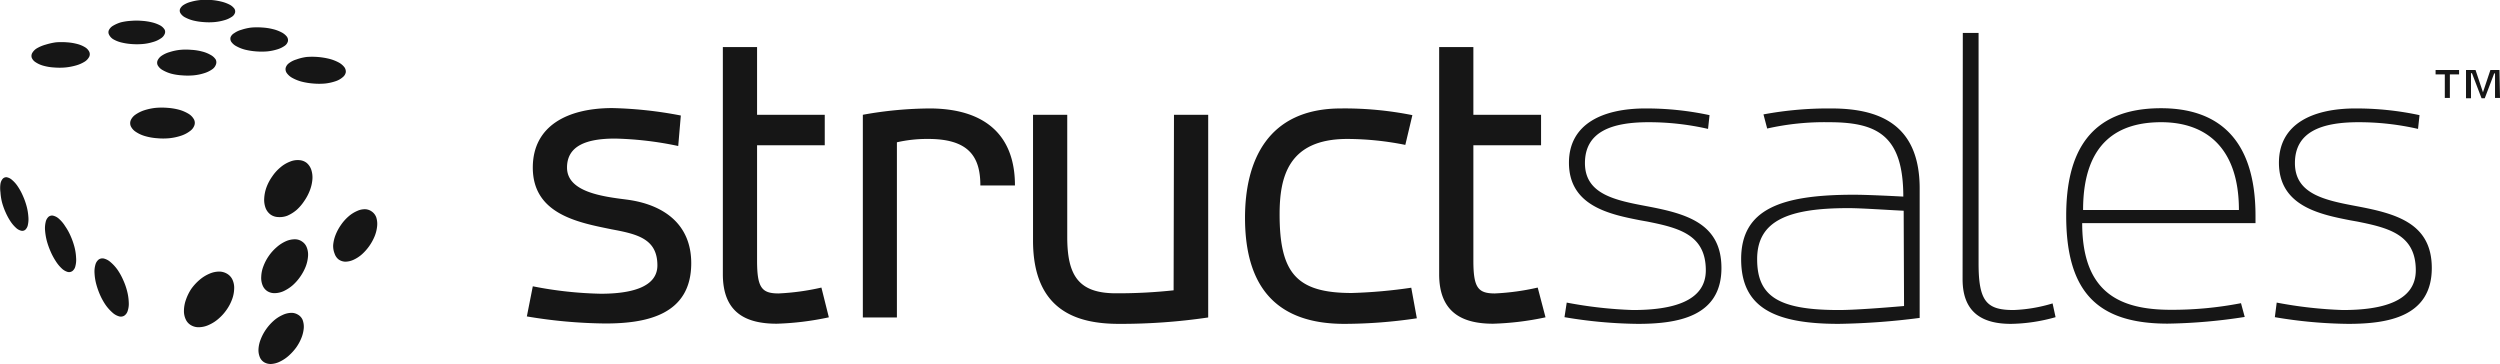
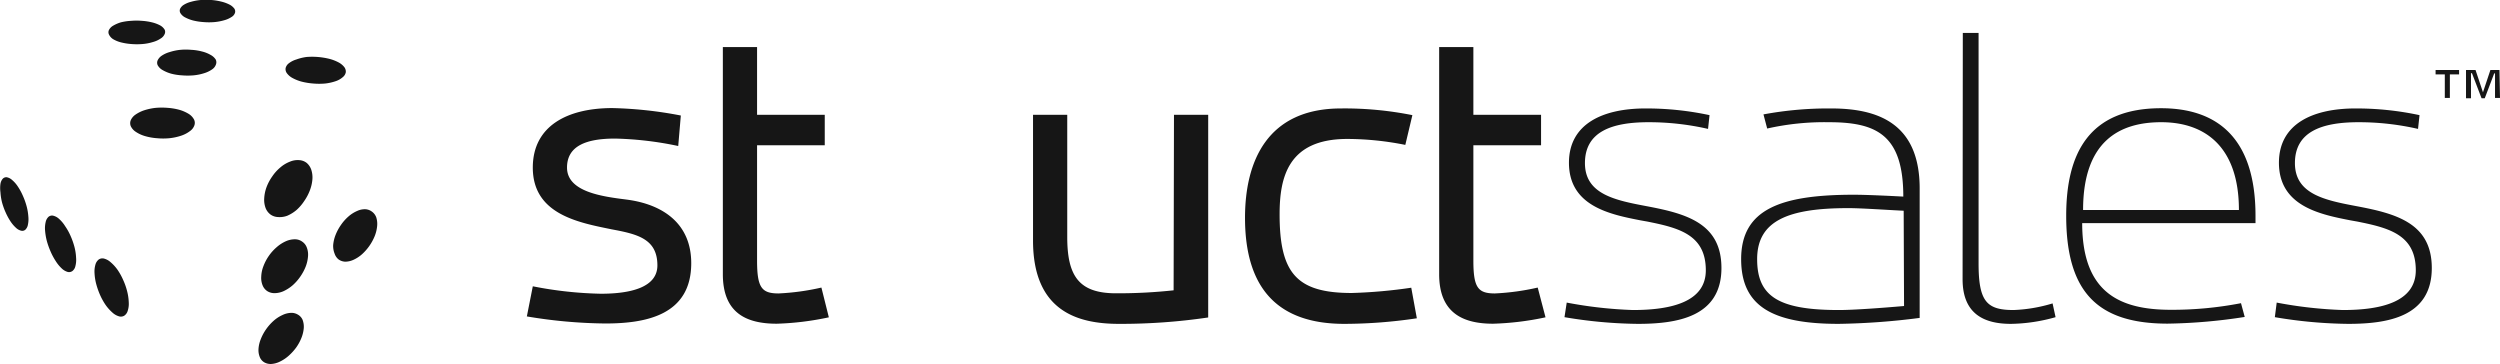
<svg xmlns="http://www.w3.org/2000/svg" id="Layer_1_copy" data-name="Layer 1 copy" viewBox="0 0 336.1 48.93">
  <defs>
    <style>.cls-1{fill:#161616;}</style>
  </defs>
  <title>Structsales</title>
  <path class="cls-1" d="M71.63,38.49a52,52,0,0,0,9.15,1c4,0,7.6-.85,7.6-3.81,0-3.55-2.65-4.2-6.1-4.84-4.45-.91-10.65-2-10.65-8.31,0-5.6,4.65-8,10.7-8a54.55,54.55,0,0,1,9.2,1l-.35,4.1a45.42,45.42,0,0,0-8.5-1c-3.8,0-6.45.95-6.45,3.9,0,3.3,4.85,3.9,8,4.3,5,.65,8.7,3.3,8.7,8.55,0,7-6.1,8.11-11.55,8.11a66.66,66.66,0,0,1-10.55-.95Z" />
  <path class="cls-1" d="M97.18,6.33h4.6v9.1h9.1v4.1h-9.1V35c0,3.66.6,4.45,2.9,4.45a32.38,32.38,0,0,0,5.75-.79l1,4a38.41,38.41,0,0,1-7,.86c-4.05,0-7.25-1.4-7.25-6.65Z" />
-   <path class="cls-1" d="M120.58,19.13V42.68H116V15.43a51.79,51.79,0,0,1,9.1-.85c7,.05,11.35,3.3,11.35,10.35h-4.65c0-3.85-1.55-6.25-7-6.25A18.17,18.17,0,0,0,120.58,19.13Z" />
  <path class="cls-1" d="M157.83,15.43h4.6V42.68a80.42,80.42,0,0,1-12,.86c-5.55,0-11.55-1.7-11.55-11.2V15.43h4.6V31.84c0,5.19,1.5,7.59,6.55,7.59a69.41,69.41,0,0,0,7.75-.4Z" />
  <path class="cls-1" d="M190.48,42.79a66.55,66.55,0,0,1-9.75.75c-8.8,0-13.35-4.61-13.35-14.26,0-7.6,3-14.7,12.9-14.7a46.42,46.42,0,0,1,9.6.9l-.95,4a40,40,0,0,0-7.8-.8c-8,0-9.1,5.2-9.1,10.15,0,7.91,2.3,10.56,9.7,10.56a67.67,67.67,0,0,0,8-.71Z" />
  <path class="cls-1" d="M193.48,6.33h4.6v9.1h9.1v4.1h-9.1V35c0,3.66.6,4.45,2.9,4.45a32.38,32.38,0,0,0,5.75-.79l1.05,4a38.41,38.41,0,0,1-7.05.86c-4,0-7.25-1.4-7.25-6.65Z" />
  <path class="cls-1" d="M210.63,40.68a57.4,57.4,0,0,0,8.9,1c5.15,0,9.8-1.09,9.8-5.34,0-4.81-3.65-5.71-7.9-6.56l-.85-.15c-4.1-.8-9.65-1.9-9.65-7.75,0-5.2,4.5-7.3,10.3-7.3a40.48,40.48,0,0,1,8.6.9l-.2,1.85a35.63,35.63,0,0,0-8-.9c-5,0-8.55,1.3-8.55,5.5s4.1,5,8.35,5.8c5.3,1,10,2.3,10,8.3,0,6.56-5.9,7.51-11.25,7.51a61.93,61.93,0,0,1-9.85-.9Z" />
  <path class="cls-1" d="M249.23,26.18c1.65,0,4.8.15,6.65.25,0-8.3-3.6-10-10-10a35,35,0,0,0-8.3.85l-.5-1.9a47.71,47.71,0,0,1,9.1-.8c6.15,0,11.9,1.9,11.9,10.75V42.74a94.73,94.73,0,0,1-10.9.8c-8.8,0-13.1-2.3-13.1-8.7C234.08,28.13,239.38,26.18,249.23,26.18Zm6.7,2.15c-2.2-.1-5.65-.35-7.45-.35-8,0-12.25,1.65-12.25,6.86,0,5,2.85,6.84,11,6.84,2,0,5.9-.29,8.75-.54Z" />
  <path class="cls-1" d="M263.88,4.43H266v31c0,5.11,1.1,6.25,4.7,6.25a20.59,20.59,0,0,0,5.25-.89l.4,1.85a23,23,0,0,1-6,.9c-3.65,0-6.5-1.36-6.5-6Z" />
  <path class="cls-1" d="M279.93,30c0,9.36,5.05,11.65,11.95,11.65a48.77,48.77,0,0,0,9.4-.89l.5,1.85a73.19,73.19,0,0,1-10.35.9c-9.45,0-13.65-4.26-13.65-14.51,0-8.3,3-14.45,12.75-14.45,7.55,0,12.7,4,12.7,14.45v1ZM301,28.23c0-8.35-4.4-11.8-10.45-11.8-5.5,0-10.5,2.45-10.5,11.8Z" />
  <path class="cls-1" d="M306.08,40.68a57.4,57.4,0,0,0,8.9,1c5.15,0,9.8-1.09,9.8-5.34,0-4.81-3.65-5.71-7.9-6.56l-.85-.15c-4.1-.8-9.65-1.9-9.65-7.75,0-5.2,4.5-7.3,10.3-7.3a40.48,40.48,0,0,1,8.6.9l-.2,1.85a35.63,35.63,0,0,0-8-.9c-5,0-8.55,1.3-8.55,5.5s4.1,5,8.35,5.8c5.3,1,10.05,2.3,10.05,8.3,0,6.56-5.9,7.51-11.25,7.51a61.93,61.93,0,0,1-9.85-.9Z" />
  <path class="cls-1" d="M330.6,10h-1.24v3.17h-.68V10h-1.24V9.41h3.16Zm5.5,3.17h-.67V9.87h-.11l-1.27,3.34h-.43l-1.29-3.37h-.13v3.37h-.67V9.41h1.28l1,3,1-3h1.22Z" />
  <path class="cls-1" d="M2.14,30.62a1.55,1.55,0,0,0,.72.4.63.63,0,0,0,.55-.14,1.22,1.22,0,0,0,.34-.66,3.57,3.57,0,0,0,.06-1.12,7.08,7.08,0,0,0-.24-1.4,9.17,9.17,0,0,0-.5-1.39,7.53,7.53,0,0,0-.67-1.23,4,4,0,0,0-.77-.88,1.46,1.46,0,0,0-.72-.37.65.65,0,0,0-.54.2,1.39,1.39,0,0,0-.31.69,4,4,0,0,0,0,1.12A7.52,7.52,0,0,0,.27,27.2a8.9,8.9,0,0,0,.48,1.34,8.33,8.33,0,0,0,.64,1.19A4.56,4.56,0,0,0,2.14,30.62Z" />
  <path class="cls-1" d="M7.49,35.1a5,5,0,0,0,.82,1,1.94,1.94,0,0,0,.79.46.76.76,0,0,0,.63-.12,1.13,1.13,0,0,0,.4-.64,3.35,3.35,0,0,0,.1-1.15A7,7,0,0,0,10,33.16a9.77,9.77,0,0,0-.52-1.46,7.57,7.57,0,0,0-.72-1.29,4.48,4.48,0,0,0-.84-1,1.78,1.78,0,0,0-.8-.42.74.74,0,0,0-.61.17,1.34,1.34,0,0,0-.37.69A3.61,3.61,0,0,0,6.06,31a8.16,8.16,0,0,0,.24,1.41,10.15,10.15,0,0,0,.5,1.4A8.37,8.37,0,0,0,7.49,35.1Z" />
  <path class="cls-1" d="M14.2,41a5.83,5.83,0,0,0,.89,1,2.24,2.24,0,0,0,.88.52.88.88,0,0,0,.72-.07,1.17,1.17,0,0,0,.47-.63,3.05,3.05,0,0,0,.15-1.17,6.89,6.89,0,0,0-.22-1.5,8.71,8.71,0,0,0-.54-1.53,8,8,0,0,0-.77-1.38,5.59,5.59,0,0,0-.92-1,2.12,2.12,0,0,0-.89-.48.88.88,0,0,0-.7.13,1.32,1.32,0,0,0-.44.68,3.39,3.39,0,0,0-.12,1.17,7.12,7.12,0,0,0,.23,1.46,10.3,10.3,0,0,0,.52,1.47A8.47,8.47,0,0,0,14.2,41Z" />
  <path class="cls-1" d="M46.11,10.35a1.08,1.08,0,0,0,.38-.65A1,1,0,0,0,46.27,9a2.41,2.41,0,0,0-.81-.64,5.58,5.58,0,0,0-1.27-.47,9.61,9.61,0,0,0-1.47-.23,9.47,9.47,0,0,0-1.51,0A6.49,6.49,0,0,0,39.83,8a3.08,3.08,0,0,0-1,.51,1.16,1.16,0,0,0-.43.64.91.91,0,0,0,.16.68,2.25,2.25,0,0,0,.77.66,5.51,5.51,0,0,0,1.28.5,9.27,9.27,0,0,0,1.52.24,9.12,9.12,0,0,0,1.57,0,6.49,6.49,0,0,0,1.41-.31A2.8,2.8,0,0,0,46.11,10.35Z" />
  <path class="cls-1" d="M26.14,16.83a1,1,0,0,0-.07-.79,2,2,0,0,0-.72-.74,5.12,5.12,0,0,0-1.25-.54,8.25,8.25,0,0,0-1.54-.26,9.87,9.87,0,0,0-1.63,0,7.75,7.75,0,0,0-1.55.33,4.63,4.63,0,0,0-1.18.59,1.82,1.82,0,0,0-.62.74,1.06,1.06,0,0,0,0,.8,1.86,1.86,0,0,0,.67.76,4.45,4.45,0,0,0,1.26.58,7.65,7.65,0,0,0,1.58.28,8.78,8.78,0,0,0,1.7,0,7.32,7.32,0,0,0,1.6-.35,4.05,4.05,0,0,0,1.18-.63A1.57,1.57,0,0,0,26.14,16.83Z" />
-   <path class="cls-1" d="M31,5a.76.76,0,0,0,.1.63,1.9,1.9,0,0,0,.69.59A4.92,4.92,0,0,0,33,6.69a8.92,8.92,0,0,0,1.43.22,9.38,9.38,0,0,0,1.5,0,6.91,6.91,0,0,0,1.37-.28,3.43,3.43,0,0,0,1-.49,1.07,1.07,0,0,0,.41-.6.81.81,0,0,0-.15-.62,2.16,2.16,0,0,0-.73-.58,5,5,0,0,0-1.17-.43,7.62,7.62,0,0,0-1.39-.21,9.87,9.87,0,0,0-1.44,0A6.77,6.77,0,0,0,32.47,4a3.2,3.2,0,0,0-1,.47A1.11,1.11,0,0,0,31,5Z" />
  <path class="cls-1" d="M21.2,8.1a.79.79,0,0,0,0,.67,1.69,1.69,0,0,0,.64.64A5,5,0,0,0,23,9.9a7.43,7.43,0,0,0,1.46.23,9,9,0,0,0,1.56,0,6.75,6.75,0,0,0,1.46-.3,3.74,3.74,0,0,0,1.06-.52,1.29,1.29,0,0,0,.49-.64A.84.84,0,0,0,29,8a1.85,1.85,0,0,0-.69-.62,4.39,4.39,0,0,0-1.16-.46,7,7,0,0,0-1.42-.22,8.24,8.24,0,0,0-1.49,0A7,7,0,0,0,22.81,7a3.68,3.68,0,0,0-1.07.49A1.55,1.55,0,0,0,21.2,8.1Z" />
  <path class="cls-1" d="M24.93,2.36a4.86,4.86,0,0,0,1.1.41,8.12,8.12,0,0,0,1.35.2,8.64,8.64,0,0,0,1.44,0,6.82,6.82,0,0,0,1.33-.25,3.39,3.39,0,0,0,1-.45,1,1,0,0,0,.44-.54.68.68,0,0,0-.09-.58A1.93,1.93,0,0,0,30.82.6,5,5,0,0,0,29.73.21,7.77,7.77,0,0,0,28.41,0,7.94,7.94,0,0,0,27,0a6.76,6.76,0,0,0-1.31.24,3.4,3.4,0,0,0-1,.42,1.29,1.29,0,0,0-.48.53.66.66,0,0,0,.05.58A1.59,1.59,0,0,0,24.93,2.36Z" />
  <path class="cls-1" d="M15.2,5.26a4,4,0,0,0,1.08.44,8.13,8.13,0,0,0,1.38.22,9.27,9.27,0,0,0,1.49,0,6.4,6.4,0,0,0,1.41-.27,3.43,3.43,0,0,0,1.05-.48,1.27,1.27,0,0,0,.52-.58.69.69,0,0,0,0-.61,1.62,1.62,0,0,0-.61-.57A4.68,4.68,0,0,0,20.41,3a7.84,7.84,0,0,0-1.34-.2,8.54,8.54,0,0,0-1.43,0A7.5,7.5,0,0,0,16.26,3a4.61,4.61,0,0,0-1.06.46,1.41,1.41,0,0,0-.55.57.69.69,0,0,0,0,.61A1.5,1.5,0,0,0,15.2,5.26Z" />
-   <path class="cls-1" d="M7.24,9.07a8.94,8.94,0,0,0,1.55,0,8,8,0,0,0,1.49-.29,4.43,4.43,0,0,0,1.15-.52A1.7,1.7,0,0,0,12,7.62a.8.8,0,0,0,0-.66,1.47,1.47,0,0,0-.57-.61,3.84,3.84,0,0,0-1.06-.44,7.16,7.16,0,0,0-1.36-.22,9.28,9.28,0,0,0-1.49,0A8.75,8.75,0,0,0,6.14,6,5,5,0,0,0,5,6.47a1.8,1.8,0,0,0-.64.61.82.82,0,0,0-.1.66,1.27,1.27,0,0,0,.52.62,3.53,3.53,0,0,0,1.07.48A6.6,6.6,0,0,0,7.24,9.07Z" />
  <path class="cls-1" d="M41.24,21.91a1.77,1.77,0,0,0-1-.38,2.64,2.64,0,0,0-1.25.2,4.37,4.37,0,0,0-1.3.78,5.75,5.75,0,0,0-1.09,1.21,6.31,6.31,0,0,0-.77,1.45,5.14,5.14,0,0,0-.31,1.52,3.14,3.14,0,0,0,.2,1.31,2,2,0,0,0,.66.85,1.86,1.86,0,0,0,1,.33A2.88,2.88,0,0,0,38.63,29a4.93,4.93,0,0,0,1.26-.79,6.18,6.18,0,0,0,1-1.17,6.52,6.52,0,0,0,.75-1.4A5.25,5.25,0,0,0,42,24.1a3.32,3.32,0,0,0-.16-1.3A2.07,2.07,0,0,0,41.24,21.91Z" />
-   <path class="cls-1" d="M30.52,36.8a2.11,2.11,0,0,0-1.05-.29,3.36,3.36,0,0,0-1.32.29,5.11,5.11,0,0,0-1.34.84,6.77,6.77,0,0,0-1.11,1.22A6.52,6.52,0,0,0,25,40.29a4.53,4.53,0,0,0-.27,1.47A2.64,2.64,0,0,0,25,43a1.71,1.71,0,0,0,.73.75,2,2,0,0,0,1.07.24,3.34,3.34,0,0,0,1.3-.32,5.07,5.07,0,0,0,1.3-.84,6.26,6.26,0,0,0,1.06-1.18,5.92,5.92,0,0,0,.73-1.38,4.34,4.34,0,0,0,.29-1.43,2.59,2.59,0,0,0-.22-1.22A1.78,1.78,0,0,0,30.52,36.8Z" />
  <path class="cls-1" d="M40.62,32.48a1.66,1.66,0,0,0-.95-.31,3,3,0,0,0-1.21.25,4.82,4.82,0,0,0-1.25.8,6.23,6.23,0,0,0-1.06,1.17,6.3,6.3,0,0,0-.73,1.38,4.36,4.36,0,0,0-.3,1.43,2.64,2.64,0,0,0,.2,1.2,1.67,1.67,0,0,0,.63.75,1.8,1.8,0,0,0,1,.26,3,3,0,0,0,1.2-.28,5.24,5.24,0,0,0,1.22-.8,6.49,6.49,0,0,0,1-1.14,6.61,6.61,0,0,0,.72-1.33,4.8,4.8,0,0,0,.32-1.4,2.67,2.67,0,0,0-.17-1.2A1.63,1.63,0,0,0,40.62,32.48Z" />
  <path class="cls-1" d="M50,28.45a1.63,1.63,0,0,0-.86-.32,2.42,2.42,0,0,0-1.12.23,4.43,4.43,0,0,0-1.18.75,6,6,0,0,0-1,1.13,6.35,6.35,0,0,0-.72,1.33,4.82,4.82,0,0,0-.33,1.4A2.83,2.83,0,0,0,45,34.14a1.62,1.62,0,0,0,.55.76,1.64,1.64,0,0,0,.88.28,2.7,2.7,0,0,0,1.11-.26,4.59,4.59,0,0,0,1.14-.75,6.71,6.71,0,0,0,1.68-2.39,4.85,4.85,0,0,0,.34-1.36,2.93,2.93,0,0,0-.11-1.18A1.64,1.64,0,0,0,50,28.45Z" />
  <path class="cls-1" d="M40.05,42.3a1.68,1.68,0,0,0-.92-.24,2.93,2.93,0,0,0-1.17.3,4.71,4.71,0,0,0-1.21.8,6.54,6.54,0,0,0-1,1.14,6.22,6.22,0,0,0-.7,1.32,4.17,4.17,0,0,0-.3,1.34,2.46,2.46,0,0,0,.2,1.1,1.43,1.43,0,0,0,.61.67,1.72,1.72,0,0,0,.94.2,3.06,3.06,0,0,0,1.16-.33,5,5,0,0,0,1.18-.8,7,7,0,0,0,1-1.11,6.11,6.11,0,0,0,.69-1.28,4.53,4.53,0,0,0,.31-1.31,2.63,2.63,0,0,0-.16-1.1A1.46,1.46,0,0,0,40.05,42.3Z" />
</svg>